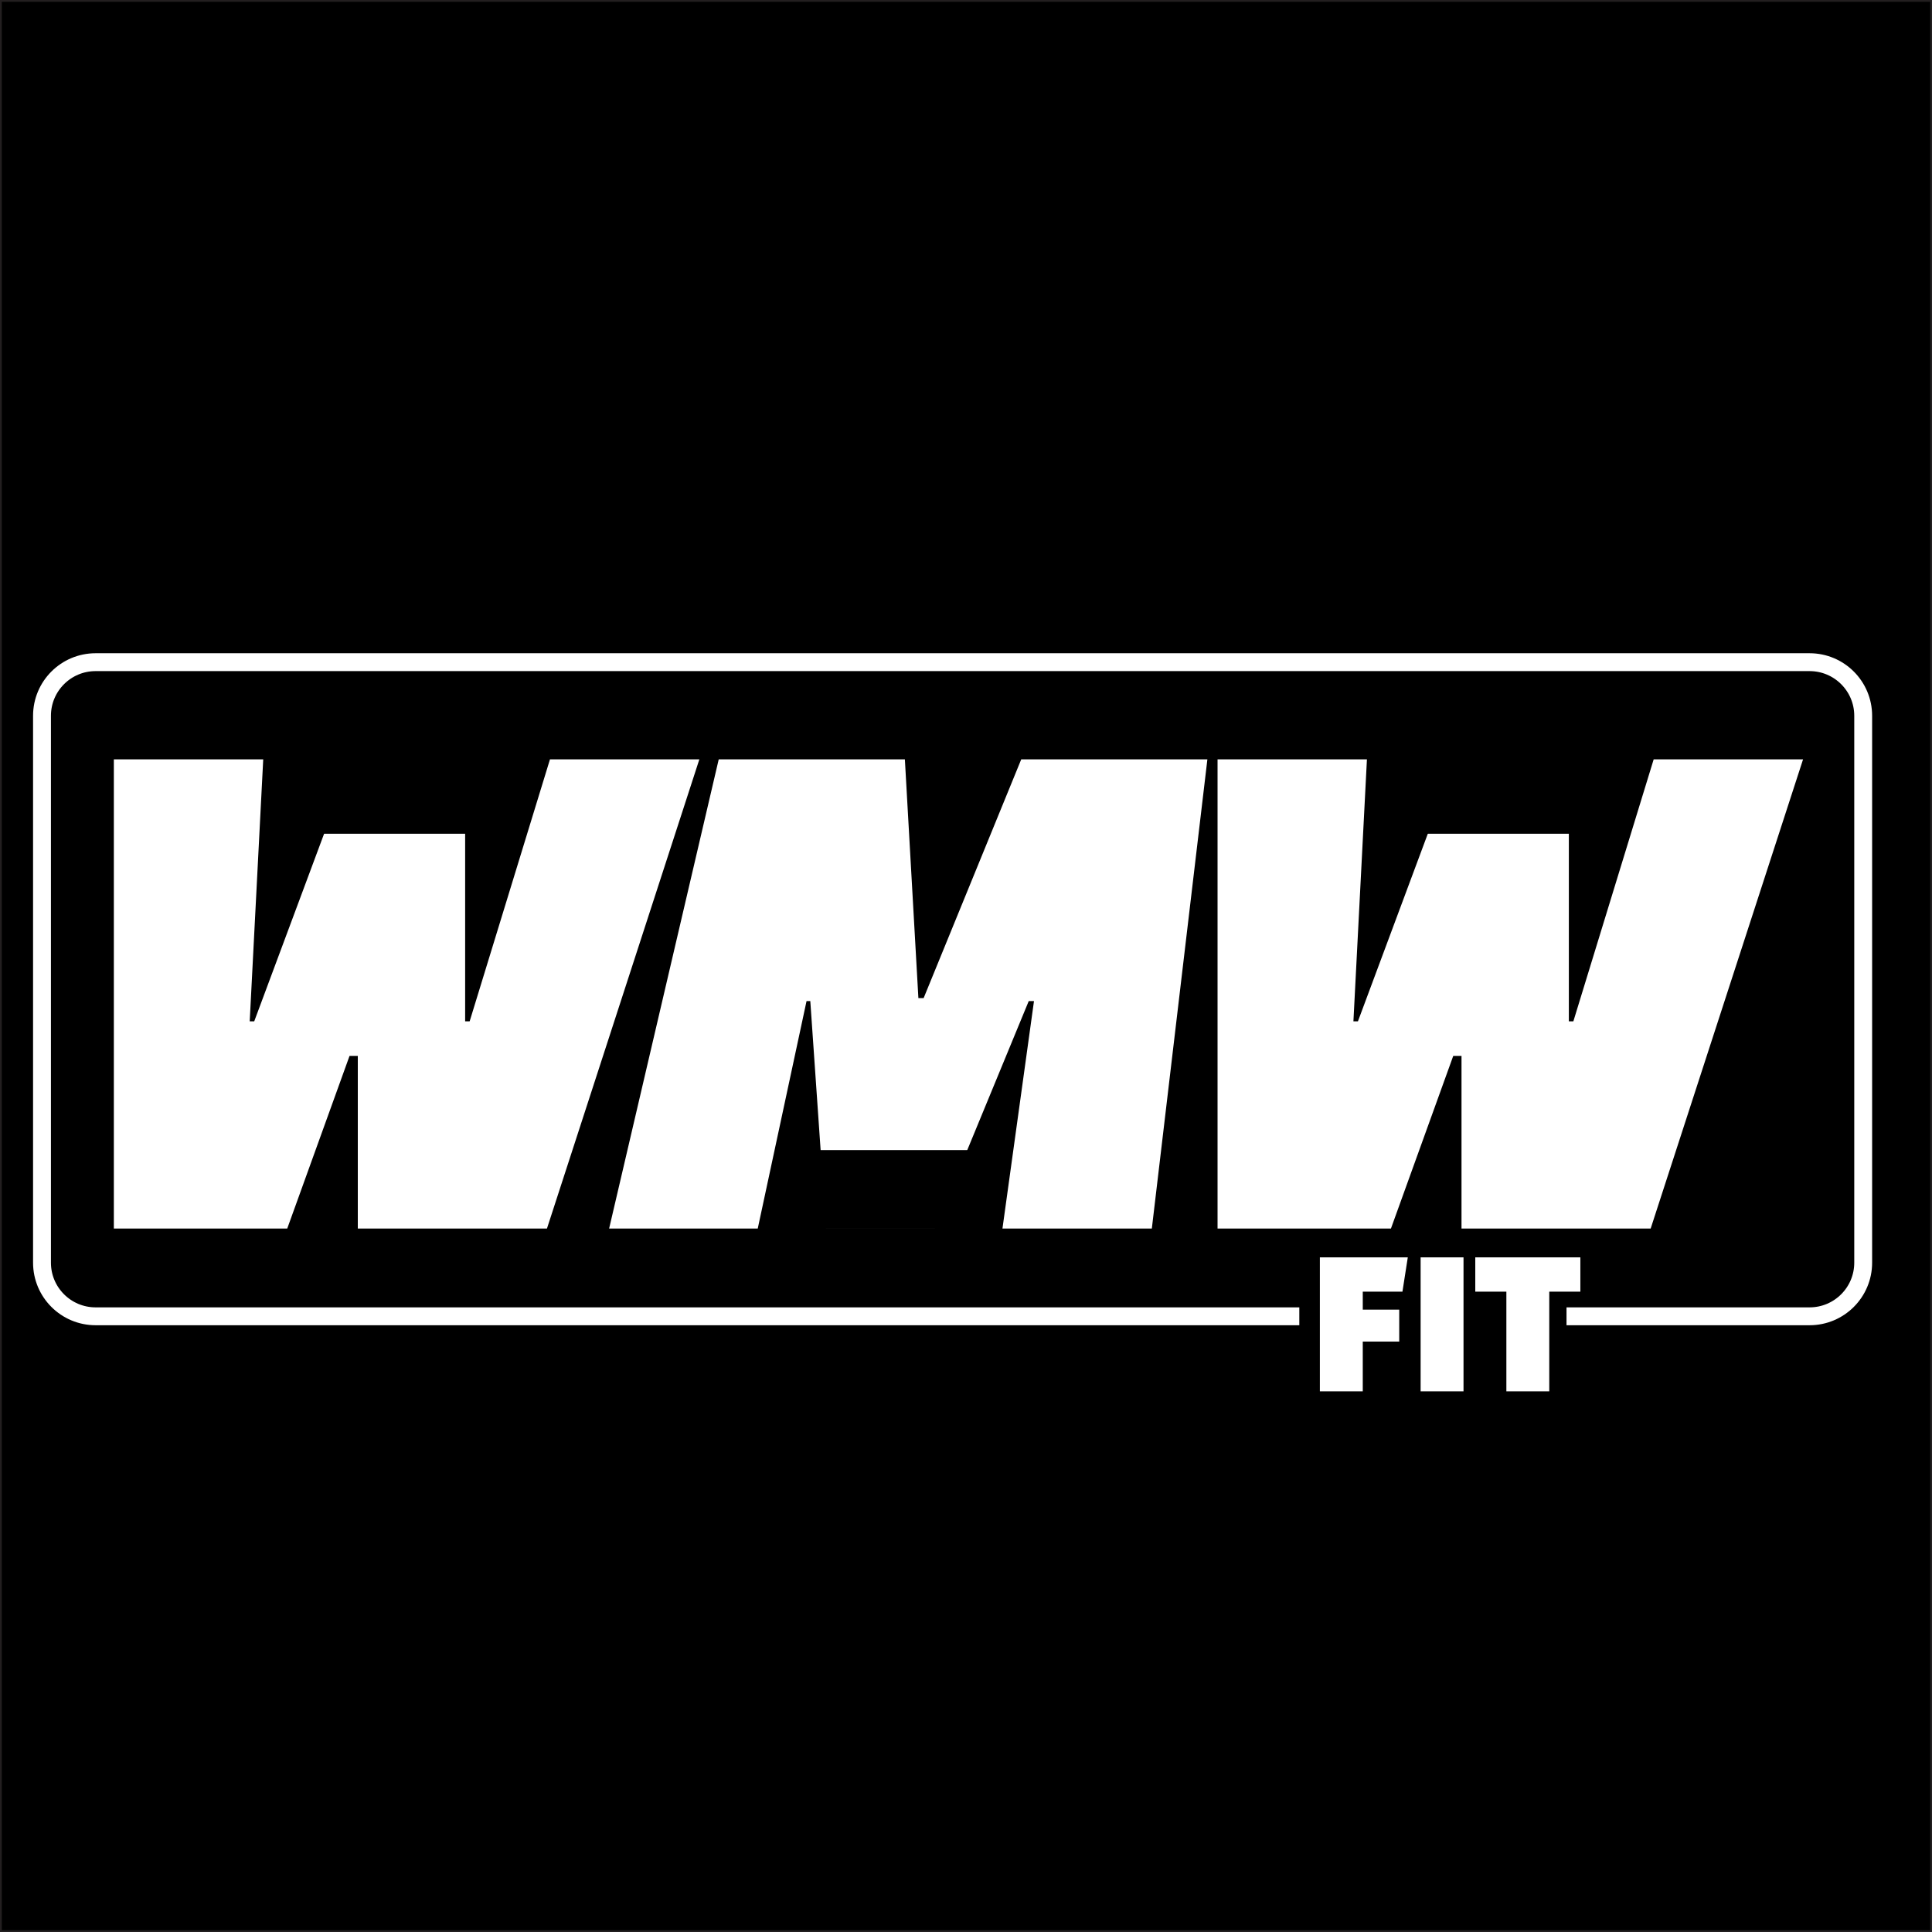
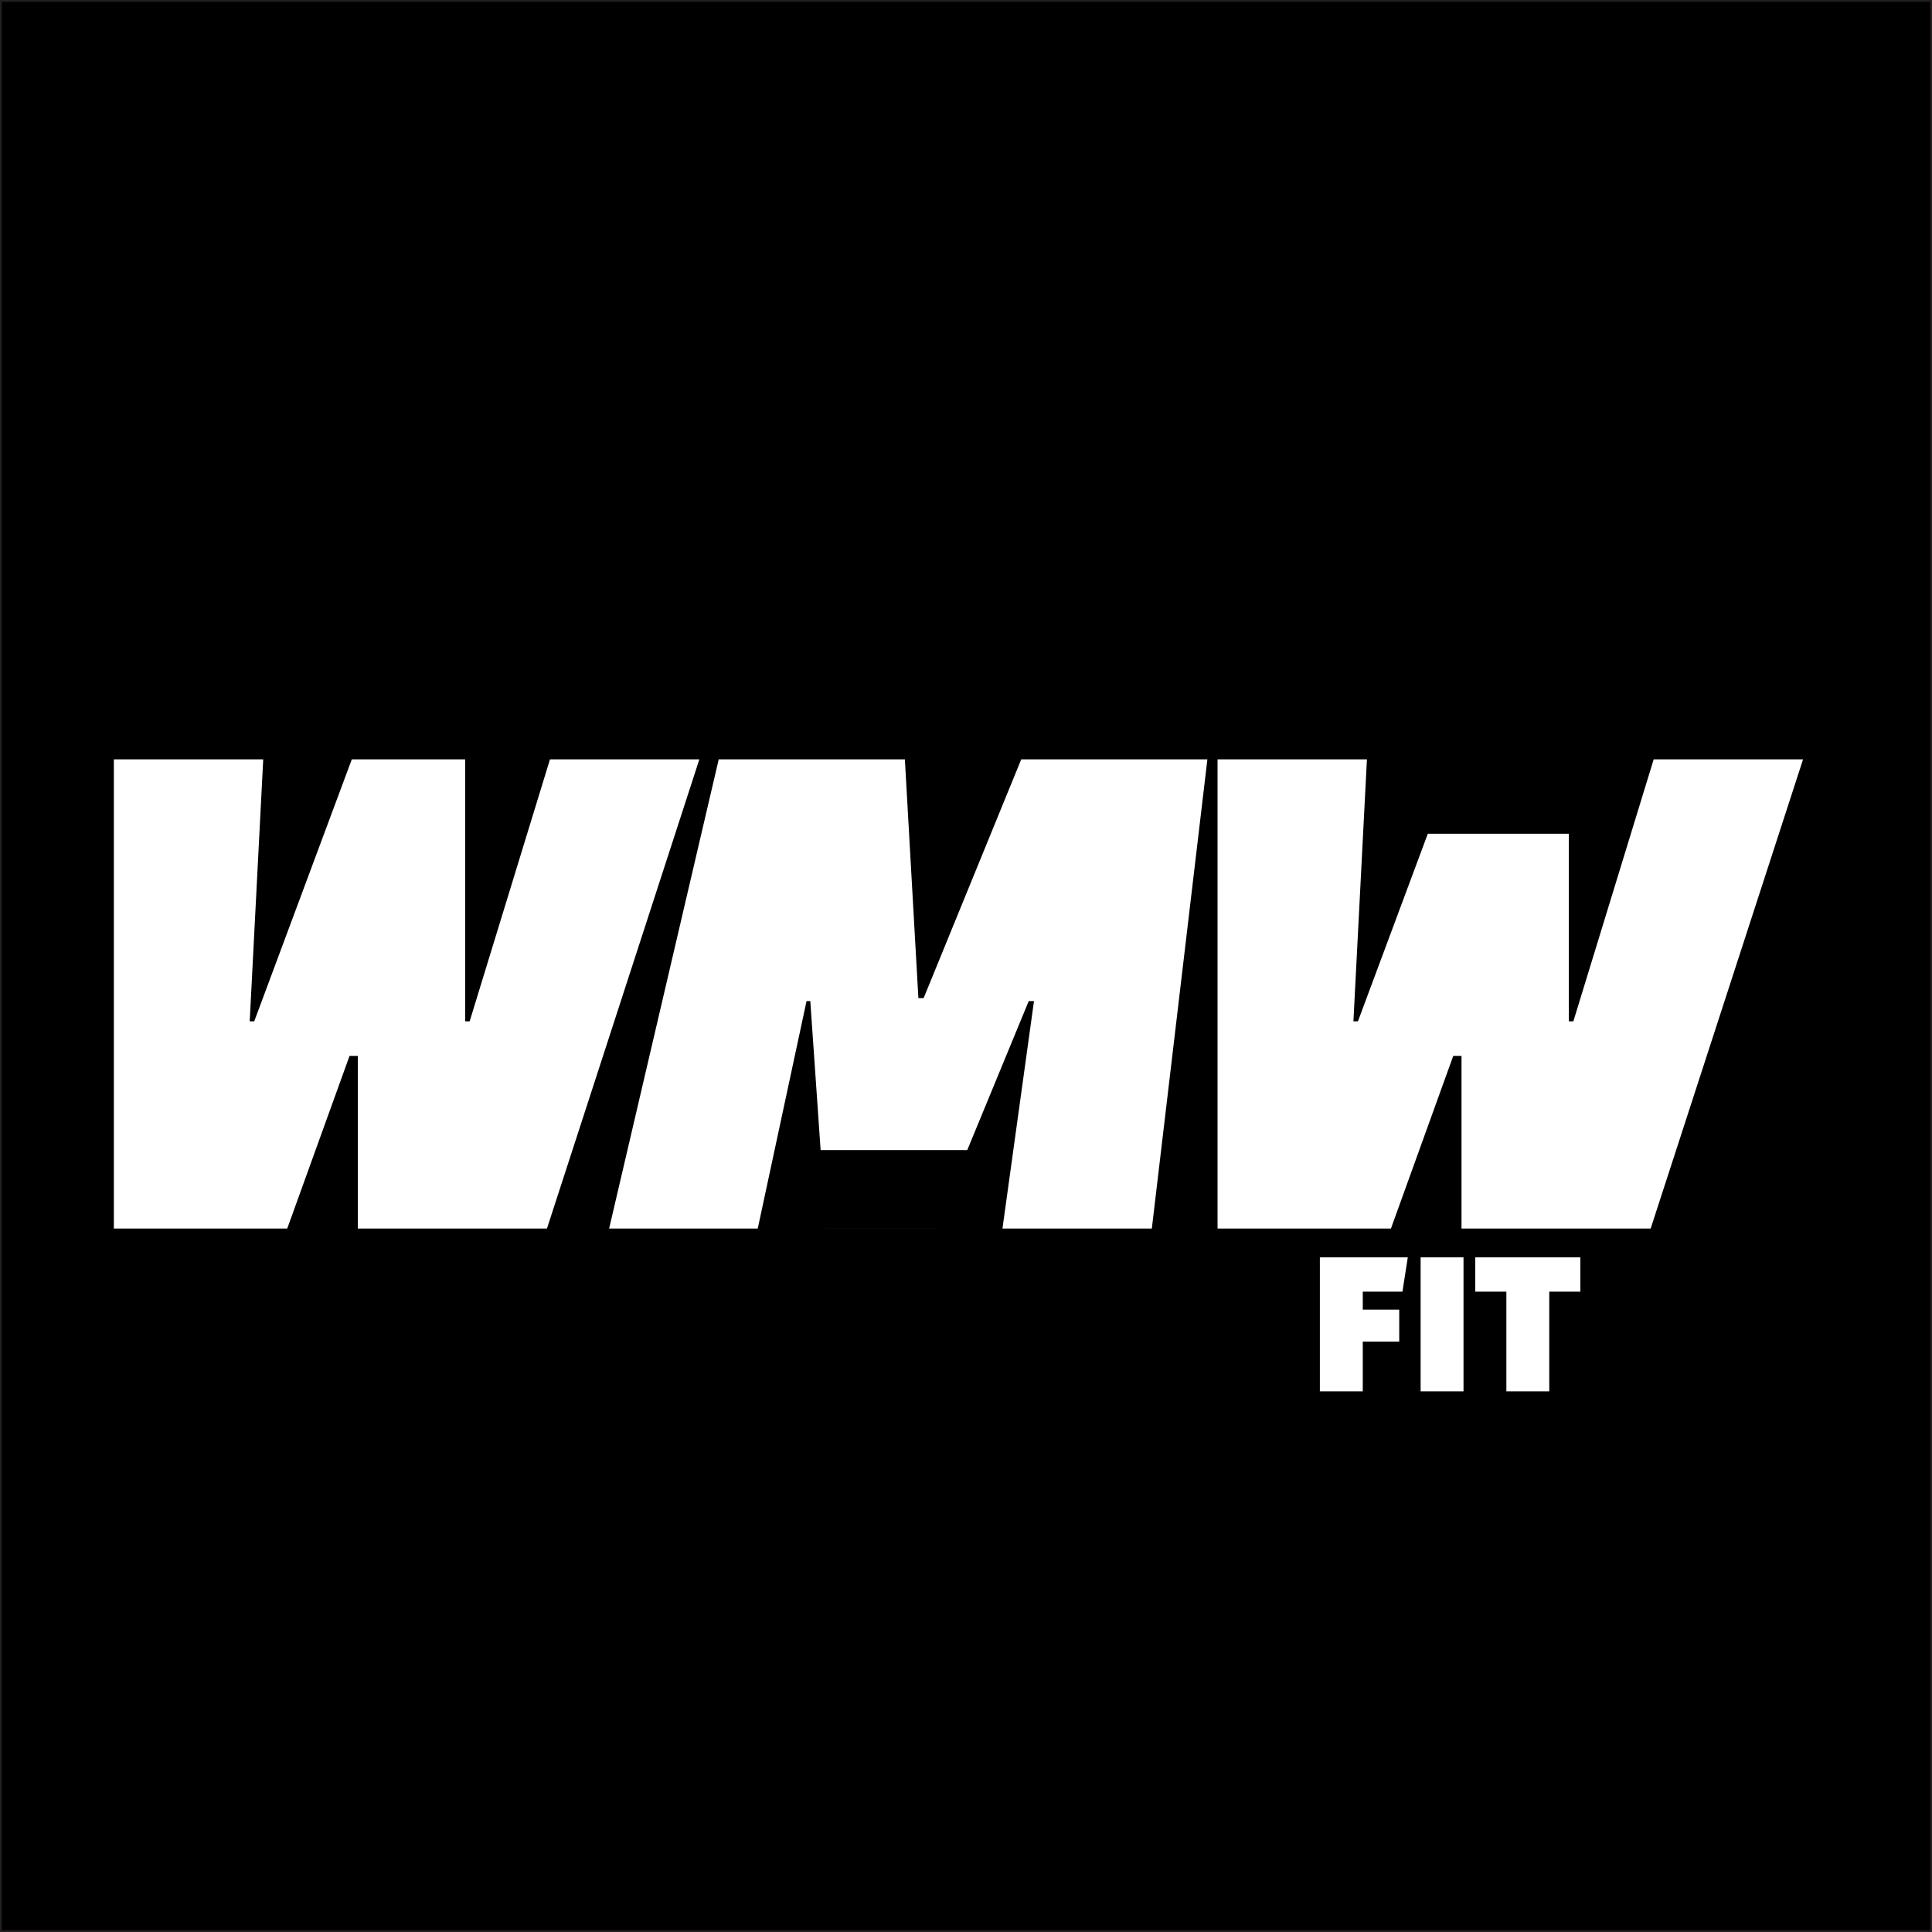
<svg xmlns="http://www.w3.org/2000/svg" id="Layer_1" data-name="Layer 1" viewBox="0 0 1081 1081">
  <rect x="0" y="0" width="1081" height="1081" fill="#808080" stroke="none" />
  <defs>
    <style>
      .cls-1 {
        stroke: #231f20;
      }

      .cls-2, .cls-3 {
        stroke-width: 0px;
      }

      .cls-4 {
        fill: none;
        stroke: #fff;
        stroke-width: 10px;
      }

      .cls-3 {
        fill: #fff;
      }
    </style>
  </defs>
  <rect class="cls-1" x=".5" y=".5" width="1080" height="1080" />
-   <path class="cls-4" d="m727,736.5H53.5c-16.57,0-30-13.43-30-30v-306c0-16.57,13.43-30,30-30h959c16.57,0,30,13.43,30,30v306c0,16.57-13.43,30-30,30h-136" />
  <path class="cls-3" d="m307.72,424.89h83.58l-85.26,262.5h-105.84v-96.6h-4.62l-34.86,96.6H63.7v-262.5h83.58l-7.56,146.58h2.52l54.6-146.58h63.42v146.58h2.52l44.94-146.58Zm116.26,262.5h-83.16l61.32-262.5h104.16l7.56,133.56h2.94l54.6-133.56h104.16l-31.08,262.5h-83.58l17.64-127.26h-2.94l-52.5,127.26h-60.9l-8.82-127.26h-2.1l-27.3,127.26Zm501.29-262.5h83.58l-85.26,262.5h-105.84v-96.6h-4.62l-34.86,96.6h-97.02v-262.5h83.58l-7.56,146.58h2.52l54.6-146.58h63.42v146.58h2.52l44.94-146.58Z" />
  <path class="cls-3" d="m782.9,750.66h-20.4v27.84h-24v-75h49.2l-3,19.2h-22.2v10.08h20.4v17.88Zm11.97,27.84v-75h24v75h-24Zm89.38-55.8h-17.4v55.8h-24v-55.8h-17.4v-19.2h58.8v19.2Z" />
  <rect class="cls-2" x="453.5" y="643.5" width="101" height="44" />
  <path class="cls-2" d="m783.5,413.5h101v53h-101v-53Z" />
-   <rect class="cls-2" x="165.5" y="413.5" width="101" height="53" />
</svg>